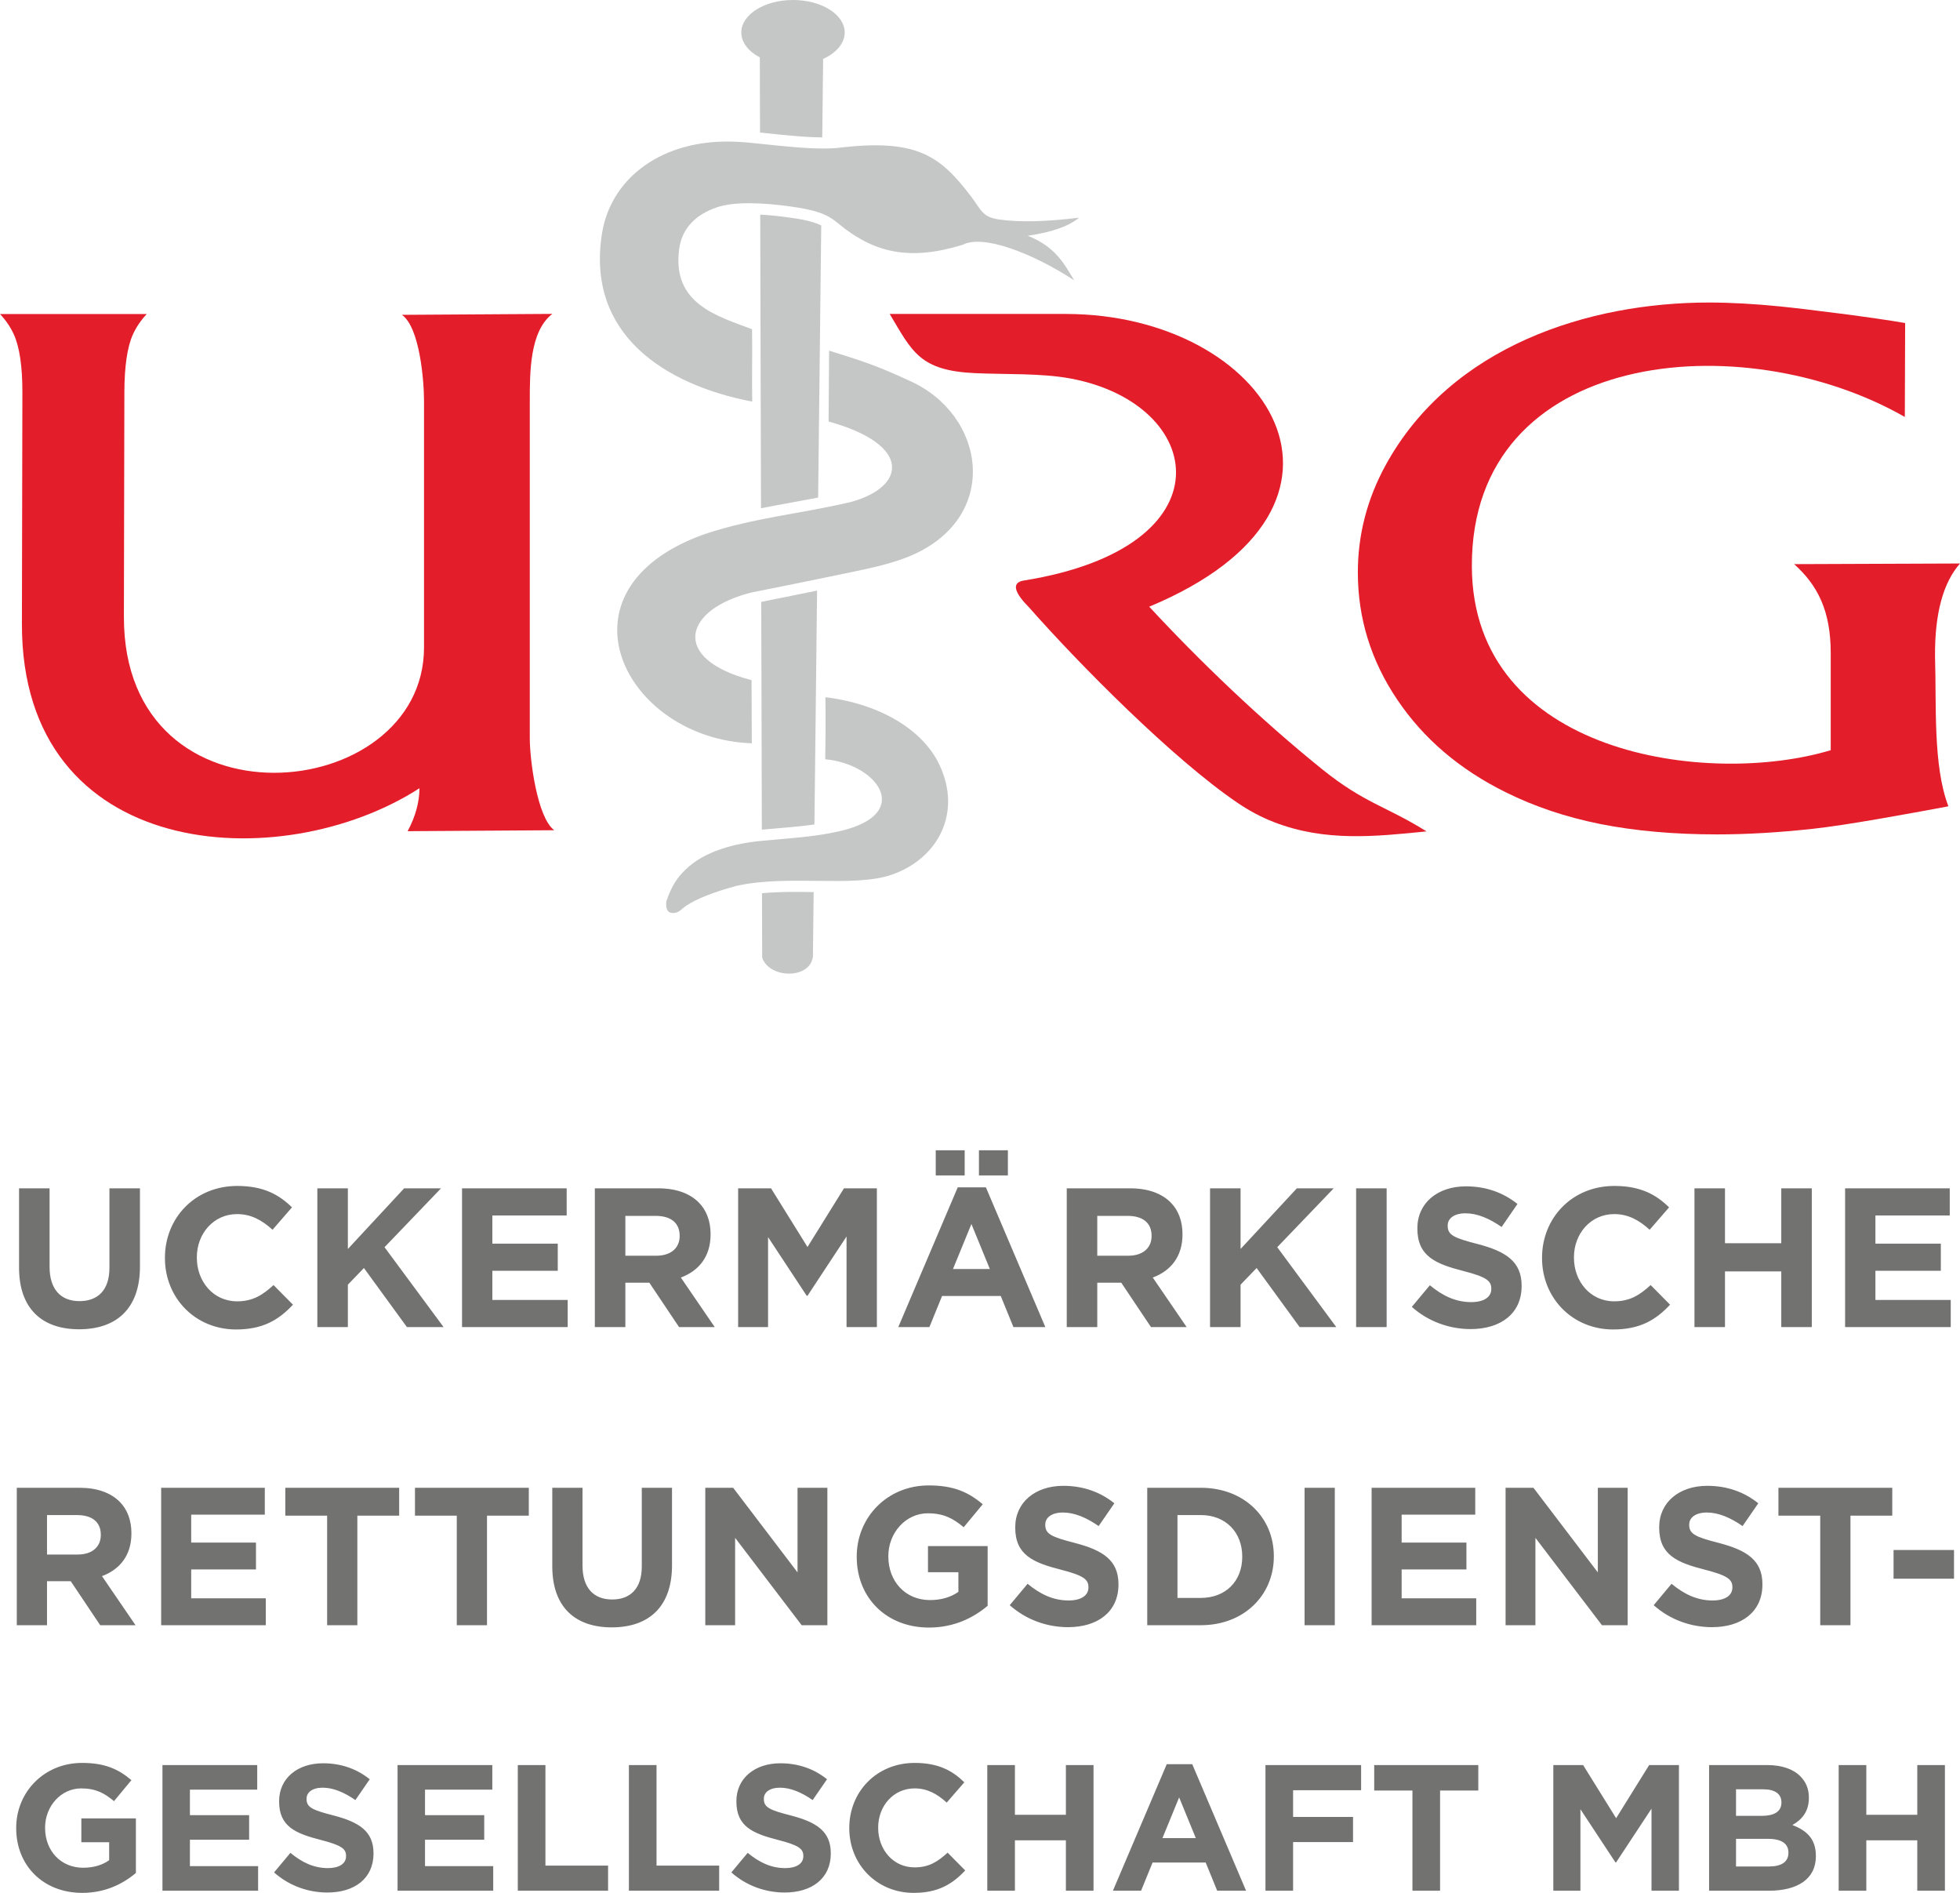
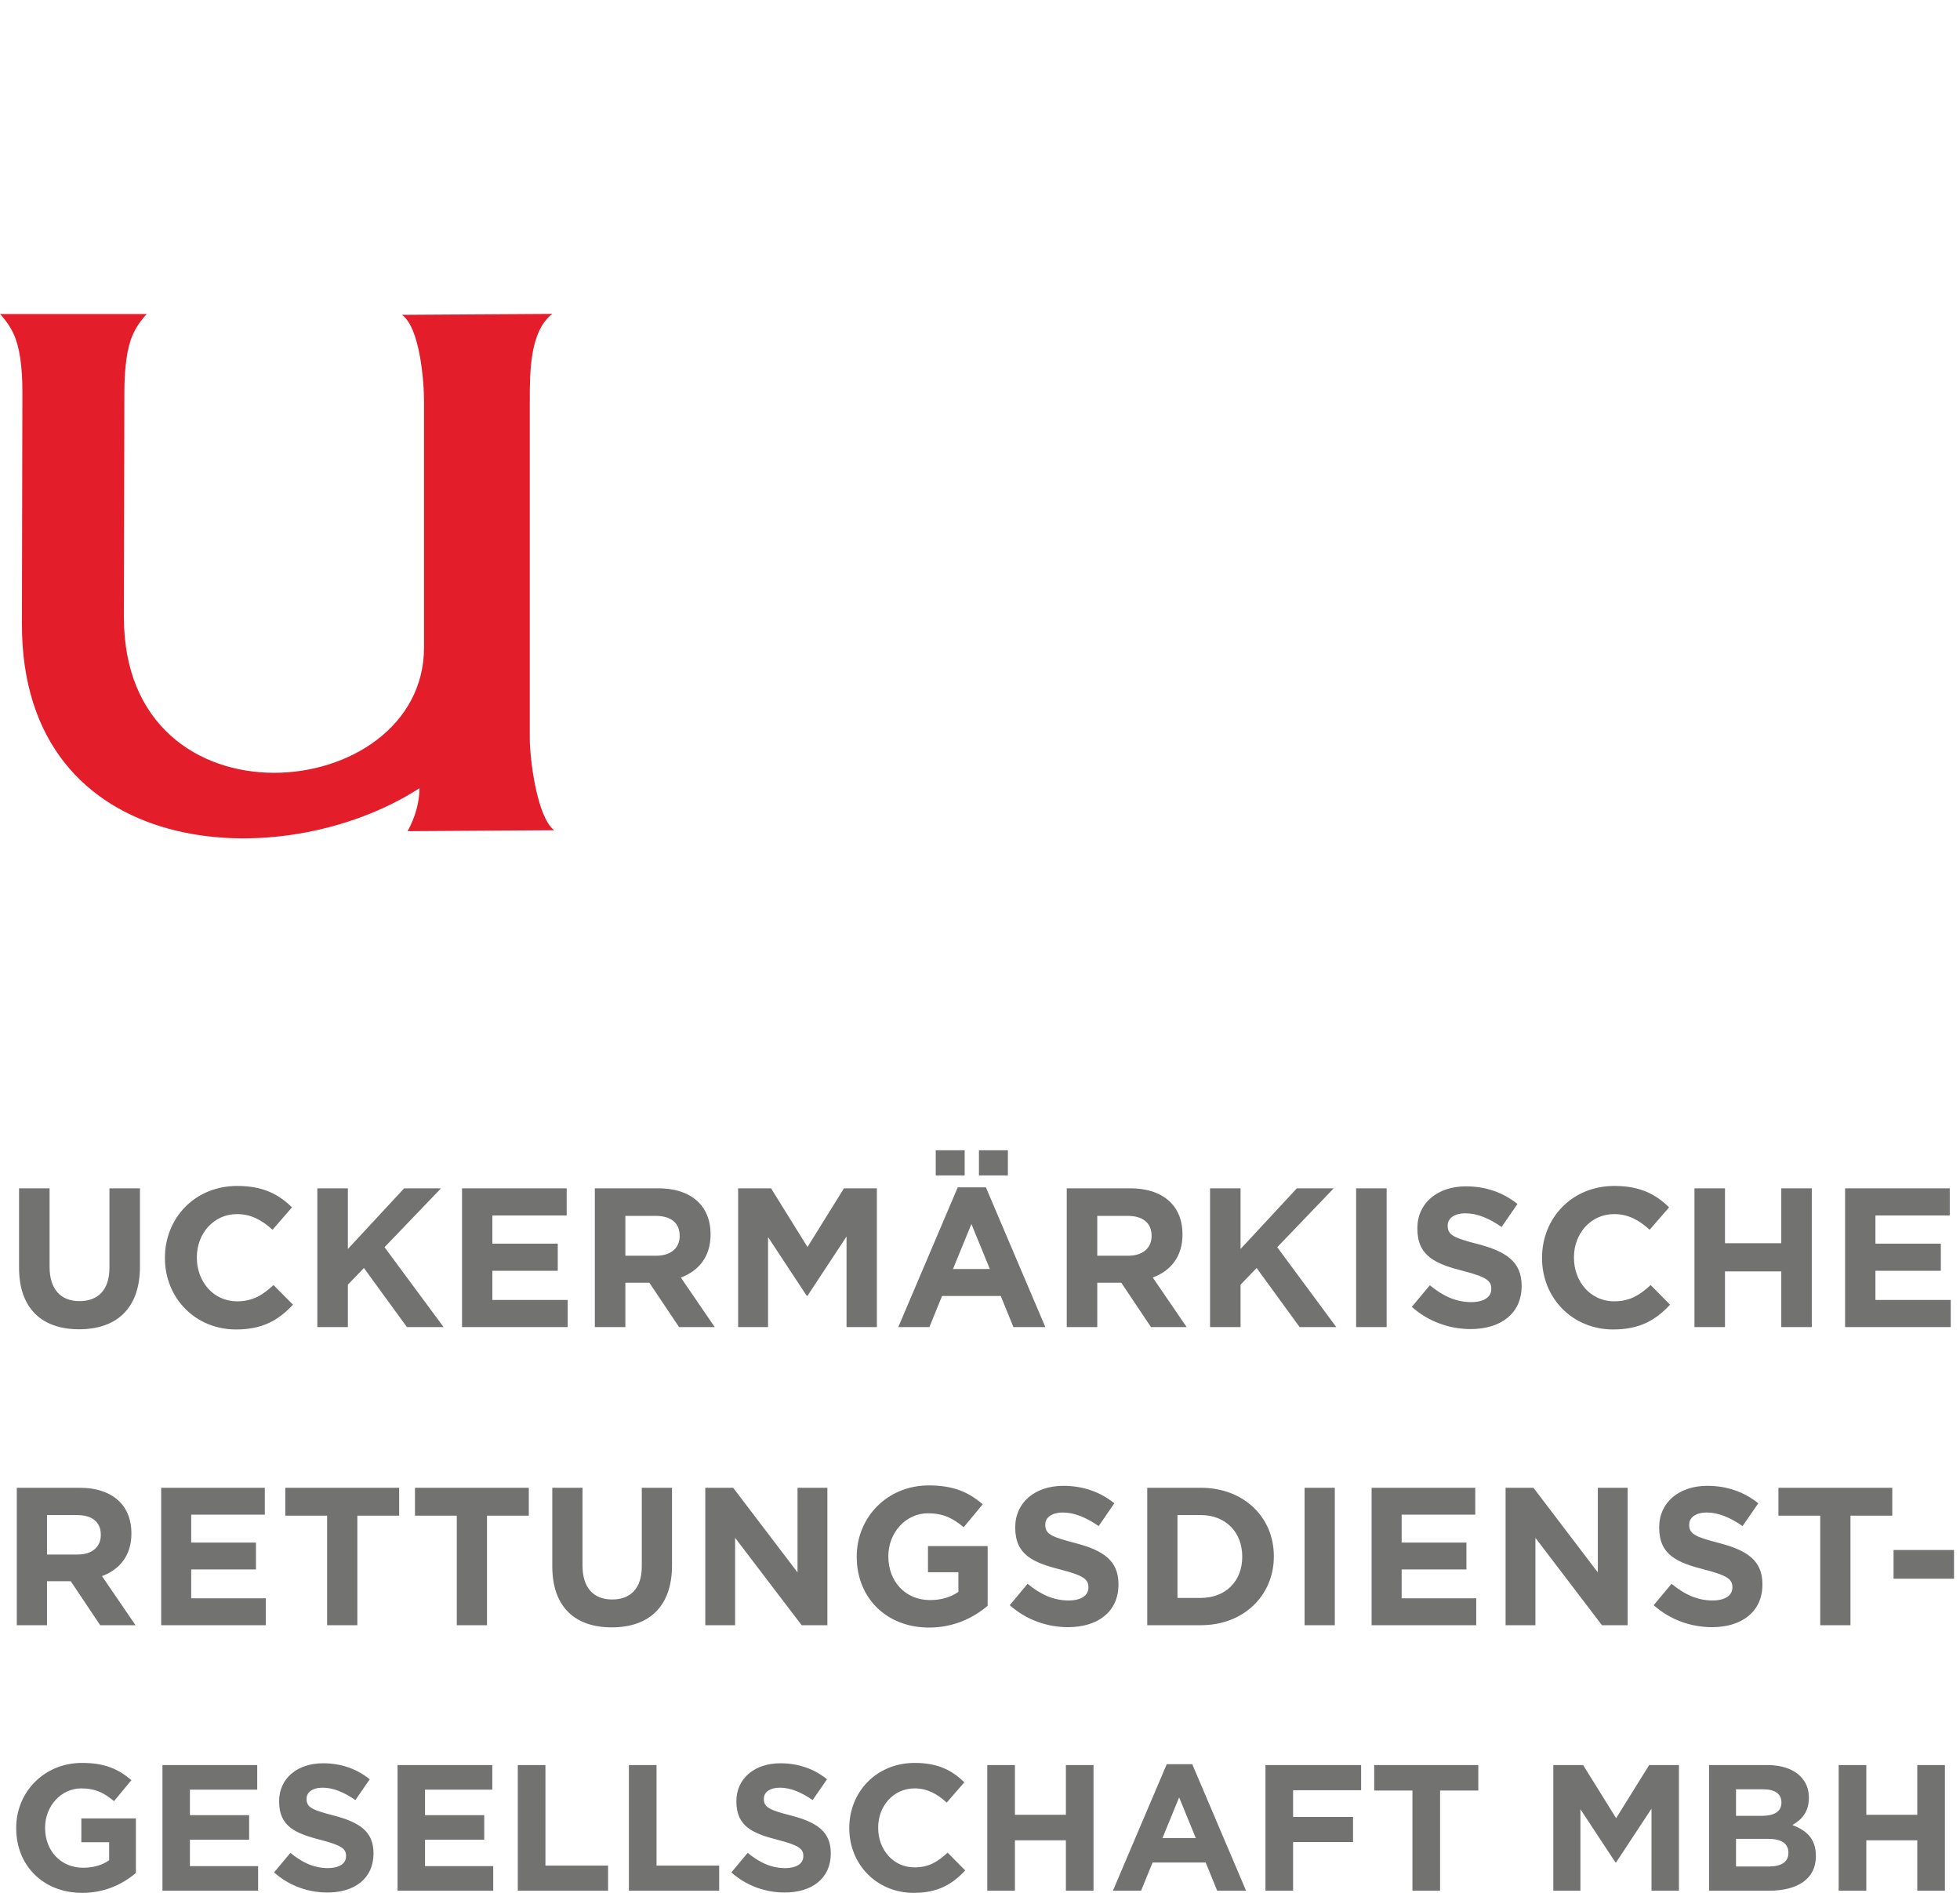
<svg xmlns="http://www.w3.org/2000/svg" xml:space="preserve" width="157.36mm" height="151.937mm" version="1.1" style="shape-rendering:geometricPrecision; text-rendering:geometricPrecision; image-rendering:optimizeQuality; fill-rule:evenodd; clip-rule:evenodd" viewBox="0 0 15591.66 15054.3">
  <defs>
    <style type="text/css">
   
    .fil1 {fill:#C5C6C6}
    .fil2 {fill:#727271;fill-rule:nonzero}
    .fil0 {fill:#E41D2B;fill-rule:nonzero}
   
  </style>
  </defs>
  <g id="Ebene_x0020_1">
-     <path class="fil0" d="M15152.71 3316.12c-1291.99,-739.01 -3450.43,-541.7 -3444.2,1188.71 5.42,1502.86 1882.79,1754.44 2854.81,1461.61l0 -771.8c0,-337.37 -103.58,-538.9 -290.95,-708l1319.29 -5.07c-133.35,152.06 -201.18,395.79 -198.66,738.01 12.12,391.68 -17.29,868.97 106.41,1193.19 -320.06,59.5 -803.84,148.97 -1077.77,178.73 -272.75,29.63 -527.39,44.62 -761.36,44.62 -343.09,0 -653.45,-27.75 -928.65,-82.3 -276.41,-55.54 -526.15,-139.81 -751.64,-251.87 -366.13,-180.47 -654.66,-425.39 -864.39,-736.73 -209.74,-310.39 -314,-648.5 -314,-1012.43 0,-300.44 73.96,-584.03 220.64,-852.74 520.5,-949.95 1616.25,-1294.03 2572.59,-1294.03 170.94,0 357.62,10.43 562.51,30.75 204.85,20.31 759.06,89.75 997.92,132.39l-2.55 746.96z" />
-     <path class="fil0" d="M7077.52 2496.88l1399.23 0c1618.81,0 2590.42,1526.29 665.21,2328.2 402.26,434.31 888.7,900.46 1376.85,1293.75 336.05,270.69 508.82,292.86 829.06,493.39 -412.06,41.37 -805.29,83.16 -1210.62,-72.63 -108.8,-41.83 -206.08,-95.58 -295.53,-156.47 -513.47,-349.65 -1252.29,-1095.04 -1658.57,-1555.58 -99.18,-99.56 -149.54,-192.74 -39.43,-210.38 1653.33,-264.96 1450.79,-1407.25 370.82,-1607.06 -233.54,-43.21 -514.94,-31.19 -758.94,-42.42 -440.39,-20.33 -499.64,-171.33 -678.06,-470.81z" />
    <path class="fil0" d="M3242.68 6610.48c61.23,-113.88 93.46,-227.75 94.32,-341.65 -1102.64,710.75 -3166.55,583.8 -3162.68,-1307.54l3.78 -1839.67c0.43,-208.46 -22.98,-362.72 -67.89,-461.67 -26.26,-57.81 -62.96,-112.09 -110.2,-162.58l1167.44 0c-47.24,50.49 -83.94,104.77 -110.19,162.58 -44.92,98.94 -67.48,253.28 -67.9,461.67l-3.77 1783.22c-3.66,1731.29 2387.44,1497.56 2387.44,244.07l0 -1959.38c0,-164.59 -34.36,-585.46 -175.58,-685.57l1196.12 -7.55c-179.68,138.11 -179.2,463.91 -179.2,696.9l0 2677.47c0,168.64 57.78,630.1 194.29,732.14l-1165.97 7.56z" />
-     <path class="fil1" d="M5706.01 1647.86c-169.2,56.56 -279.85,165.15 -302.82,329.86 -61.14,438.39 303.11,536.63 579.16,640.37 3.78,172.27 -2.3,403.79 1.48,576.09 -703.67,-135.91 -1318.84,-538.72 -1195.95,-1331.86 67.08,-433.06 449.35,-724.34 962.1,-736.11 149.27,-3.44 268.25,15.71 453.4,33.39 160.62,15.31 313.44,28.43 455.72,17.4 635.31,-78.78 818.5,62.9 1062.2,380.85 85.89,112.03 89.2,168.25 227.64,187.99 171.16,24.34 389.15,15.24 634.09,-14.27 -81.67,68.96 -215.03,114.66 -407.43,143.36 228.39,90.12 294.32,233.88 369.7,354.59 -341.2,-222.35 -727.48,-365.95 -886.53,-282.92 -193.37,58.98 -386.72,89.37 -580.1,45.73 -75.17,-16.96 -150.38,-45.19 -225.58,-87.24 -253.54,-141.85 -180.67,-210.08 -569.75,-263.7 -211.28,-29.13 -437.89,-40.16 -577.33,6.48zm1522.07 1377.29c-261.97,-120.56 -365.21,-152.84 -632.61,-236.48 -1.35,187.88 -2.7,375.73 -4.04,563.57 679.21,188.59 607.32,526.61 172.7,641.18 -395.46,93.25 -763.03,122.78 -1159.23,254.62 -1239.42,441.15 -637.36,1629.61 375.63,1663.37 -1.42,-177.29 -0.51,-324.57 -1.92,-501.85 -654.94,-170.92 -536.36,-566.04 1.45,-697.77 226.39,-44.79 466.69,-93.89 748.66,-152.37 171.06,-35.44 367.6,-74.87 525.06,-143.46 711.32,-309.9 587.35,-1123.58 -25.69,-1390.81zm-919.84 -3025.15c227.1,0 411.2,115.71 411.2,258.4 0,86.51 -67.65,163.03 -171.45,209.98l-7.12 624.31c-109.83,-0.17 -221.36,-11 -329.04,-21.24 -55.45,-5.3 -110.72,-11.6 -165.96,-17.34l-1.56 -597.57c-89.98,-47.42 -147.24,-118.57 -147.24,-198.14 0,-142.69 184.07,-258.4 411.17,-258.4zm224.64 1793.22l-24.62 2164.08c-151.56,29.41 -303.28,54.9 -454.57,85.12l-6.11 -2335.65c81.39,4.35 160.7,13.66 223.7,22.32 83.91,11.57 181.71,25.23 261.61,64.12zm-33.05 2903.9l-21.14 1860.03c-138.84,19.7 -280.96,28.43 -418.29,41.18l-4.73 -1811.26c148.16,-29.48 296.21,-59.56 444.16,-89.95zm-27.28 2397.9l-5.84 513.97c-23.78,181.37 -347.2,174.56 -403.65,7.55l-1.35 -512.68c74.83,-6.95 150.28,-9.51 224.3,-10.38 57.83,-0.71 120.87,0.44 186.53,1.55zm93.35 -1549.95c3.48,165.21 1.18,329.32 -1.15,493.42 431.64,40.31 721.24,458.69 64.69,582.43 -173.86,36.39 -380.73,48.46 -574.2,66.81 -206.02,19.56 -451.85,79.19 -605.93,232.23 -57.78,57.4 -103.77,116.82 -148.83,248.76 -5.9,59.56 9.68,93.11 53.15,92.74 50.02,-0.41 66.24,-32.07 106,-58.55 78.37,-52.24 205.29,-104.44 395.56,-156.69 412.8,-93.42 930.57,15.45 1236.25,-88.83 363.39,-123.94 566.45,-486.28 380.66,-876.98 -129.51,-272.3 -464.36,-481.19 -906.19,-535.34z" />
    <path class="fil2" d="M654.18 15054.3c182.74,0 324.07,-71.38 426.87,-158.46l0 -434 -434.01 0 0 189.87 221.28 0 0 142.77c-55.67,39.97 -127.05,59.95 -207,59.95 -177.02,0 -302.66,-134.2 -302.66,-316.94l0 -2.85c0,-169.89 127.06,-311.23 286.95,-311.23 115.64,0 184.16,37.12 261.26,101.36l138.48 -167.03c-104.22,-88.51 -212.72,-137.05 -392.6,-137.05 -302.67,0 -523.95,232.71 -523.95,516.81l0 2.85c0,295.52 214.15,513.95 525.38,513.95zm638.15 -17.13l760.93 0 0 -195.58 -542.51 0 0 -209.87 471.12 0 0 -195.59 -471.12 0 0 -202.72 535.37 0 0 -195.59 -753.8 0 0 999.35zm1312 14.28c215.57,0 366.9,-111.36 366.9,-309.8l0 -2.85c0,-174.17 -114.21,-246.97 -316.94,-299.8 -172.74,-44.25 -215.57,-65.67 -215.57,-131.34l0 -2.85c0,-48.54 44.25,-87.08 128.49,-87.08 84.23,0 171.31,37.12 259.82,98.51l114.21 -165.61c-101.36,-81.38 -225.56,-127.06 -371.18,-127.06 -204.15,0 -349.77,119.93 -349.77,301.23l0 2.85c0,198.44 129.91,254.13 331.21,305.52 167.03,42.82 201.3,71.38 201.3,127.05l0 2.86c0,58.53 -54.25,94.22 -144.19,94.22 -114.21,0 -208.44,-47.1 -298.38,-121.35l-129.92 155.61c119.93,107.08 272.69,159.9 424.01,159.9zm558.2 -14.28l760.93 0 0 -195.58 -542.5 0 0 -209.87 471.12 0 0 -195.59 -471.12 0 0 -202.72 535.36 0 0 -195.59 -753.8 0 0 999.35zm956.52 0l718.1 0 0 -199.87 -498.25 0 0 -799.48 -219.85 0 0 999.35zm883.71 0l718.11 0 0 -199.87 -498.26 0 0 -799.48 -219.85 0 0 999.35zm1239.2 14.28c215.57,0 366.9,-111.36 366.9,-309.8l0 -2.85c0,-174.17 -114.21,-246.97 -316.94,-299.8 -172.75,-44.25 -215.57,-65.67 -215.57,-131.34l0 -2.85c0,-48.54 44.25,-87.08 128.48,-87.08 84.23,0 171.32,37.12 259.83,98.51l114.21 -165.61c-101.36,-81.38 -225.56,-127.06 -371.18,-127.06 -204.15,0 -349.77,119.93 -349.77,301.23l0 2.85c0,198.44 129.91,254.13 331.21,305.52 167.02,42.82 201.3,71.38 201.3,127.05l0 2.86c0,58.53 -54.26,94.22 -144.19,94.22 -114.21,0 -208.44,-47.1 -298.38,-121.35l-129.92 155.61c119.93,107.08 272.69,159.9 424.01,159.9zm1026.48 2.85c192.73,0 306.94,-68.53 409.73,-178.45l-139.9 -141.34c-78.52,71.38 -148.48,117.07 -262.69,117.07 -171.31,0 -289.81,-142.76 -289.81,-314.08l0 -2.85c0,-171.31 121.35,-311.23 289.81,-311.23 99.93,0 178.46,42.83 255.55,112.79l139.9 -161.33c-92.8,-91.36 -205.58,-154.18 -394.03,-154.18 -306.94,0 -521.09,232.71 -521.09,516.81l0 2.85c0,286.96 218.43,513.95 512.52,513.95zm585.33 -17.13l219.85 0 0 -401.17 405.46 0 0 401.17 219.84 0 0 -999.35 -219.84 0 0 395.46 -405.46 0 0 -395.46 -219.85 0 0 999.35zm999.35 0l224.13 0 91.37 -224.13 422.58 0 91.36 224.13 229.85 0 -428.28 -1006.48 -202.72 0 -428.29 1006.48zm394.02 -418.3l132.77 -324.07 132.77 324.07 -265.54 0zm819.47 418.3l219.85 0 0 -386.89 476.84 0 0 -199.87 -476.84 0 0 -212.72 541.07 0 0 -199.87 -760.93 0 0 999.35zm1169.23 0l219.86 0 0 -796.62 304.07 0 0 -202.72 -828.02 0 0 202.72 304.08 0 0 796.62zm1120.69 0l215.57 0 0 -648.15 278.39 422.59 5.71 0 281.26 -426.87 0 652.43 218.43 0 0 -999.35 -237 0 -262.69 422.59 -262.68 -422.59 -237 0 0 999.35zm1239.2 0l475.41 0c225.56,0 374.04,-91.36 374.04,-274.1l0 -2.86c0,-134.2 -71.38,-201.29 -187.02,-245.55 71.38,-39.98 131.34,-102.79 131.34,-215.57l0 -2.86c0,-68.52 -22.85,-124.2 -68.54,-169.89 -57.1,-57.1 -147.04,-88.51 -261.25,-88.51l-463.98 0 0 999.35zm214.15 -595.33l0 -211.28 217 0c92.8,0 144.19,37.12 144.19,102.79l0 2.85c0,74.23 -61.38,105.64 -158.46,105.64l-202.72 0zm0 402.59l0 -219.84 254.12 0c112.79,0 162.75,41.4 162.75,108.5l0 2.85c0,74.24 -58.54,108.5 -155.61,108.5l-261.26 0zm816.61 192.74l219.85 0 0 -401.17 405.46 0 0 401.17 219.85 0 0 -999.35 -219.85 0 0 395.46 -405.46 0 0 -395.46 -219.85 0 0 999.35z" />
    <path class="fil2" d="M133.58 12925.5l240.45 0 0 -349.75 188.92 0 234.2 349.75 281.05 0 -266.99 -390.35c138.95,-51.52 234.2,-162.38 234.2,-338.81l0 -3.12c0,-103.06 -32.79,-188.93 -93.68,-249.82 -71.83,-71.83 -179.56,-110.86 -318.52,-110.86l-499.63 0 0 1092.96zm240.45 -562.1l0 -313.83 238.89 0c117.1,0 188.92,53.09 188.92,156.13l0 3.12c0,92.13 -67.14,154.58 -184.24,154.58l-243.56 0zm908.02 562.1l832.21 0 0 -213.91 -593.32 0 0 -229.52 515.25 0 0 -213.91 -515.25 0 0 -221.71 585.51 0 0 -213.91 -824.4 0 0 1092.96zm1320.23 0l240.45 0 0 -871.24 332.57 0 0 -221.72 -905.6 0 0 221.72 332.57 0 0 871.24zm1031.38 0l240.44 0 0 -871.24 332.57 0 0 -221.72 -905.59 0 0 221.72 332.57 0 0 871.24zm1232.79 17.17c293.53,0 479.34,-162.39 479.34,-493.39l0 -616.74 -240.45 0 0 626.11c0,173.31 -89,262.3 -235.77,262.3 -146.76,0 -235.77,-92.12 -235.77,-270.11l0 -618.31 -240.44 0 0 624.55c0,321.64 179.56,485.58 473.09,485.58zm744.09 -17.17l237.32 0 0 -694.81 529.3 694.81 204.55 0 0 -1092.96 -237.33 0 0 672.95 -512.13 -672.95 -221.71 0 0 1092.96zm1779.27 18.74c199.85,0 354.43,-78.07 466.85,-173.32l0 -474.66 -474.66 0 0 207.67 242.01 0 0 156.13c-60.9,43.72 -138.96,65.57 -226.4,65.57 -193.61,0 -331.01,-146.76 -331.01,-346.62l0 -3.12c0,-185.81 138.96,-340.38 313.83,-340.38 126.47,0 201.42,40.59 285.73,110.85l151.45 -182.68c-113.97,-96.8 -232.64,-149.89 -429.37,-149.89 -331.02,0 -573.02,254.5 -573.02,565.22l0 3.12c0,323.21 234.21,562.1 574.59,562.1zm1106.32 -3.13c235.77,0 401.26,-121.78 401.26,-338.81l0 -3.12c0,-190.49 -124.9,-270.12 -346.62,-327.88 -188.92,-48.4 -235.77,-71.83 -235.77,-143.65l0 -3.12c0,-53.09 48.4,-95.25 140.53,-95.25 92.12,0 187.36,40.6 284.17,107.74l124.9 -181.12c-110.85,-89 -246.7,-138.96 -405.95,-138.96 -223.27,0 -382.54,131.16 -382.54,329.45l0 3.12c0,217.03 142.08,277.93 362.24,334.14 182.69,46.84 220.15,78.07 220.15,138.96l0 3.12c0,64.02 -59.33,103.05 -157.69,103.05 -124.91,0 -227.96,-51.52 -326.33,-132.71l-142.08 170.18c131.16,117.11 298.22,174.87 463.73,174.87zm630.11 -15.61l426.25 0c343.5,0 580.82,-238.89 580.82,-546.48l0 -3.12c0,-307.59 -237.32,-543.36 -580.82,-543.36l-426.25 0 0 1092.96zm240.45 -217.03l0 -658.9 185.8 0c196.73,0 329.45,135.84 329.45,329.45l0 3.12c0,193.61 -132.72,326.33 -329.45,326.33l-185.8 0zm1011.07 217.03l240.45 0 0 -1092.96 -240.45 0 0 1092.96zm533.3 0l832.21 0 0 -213.91 -593.32 0 0 -229.52 515.25 0 0 -213.91 -515.25 0 0 -221.71 585.51 0 0 -213.91 -824.4 0 0 1092.96zm1065.72 0l237.32 0 0 -694.81 529.31 694.81 204.54 0 0 -1092.96 -237.32 0 0 672.95 -512.13 -672.95 -221.72 0 0 1092.96zm1641.87 15.61c235.77,0 401.27,-121.78 401.27,-338.81l0 -3.12c0,-190.49 -124.91,-270.12 -346.63,-327.88 -188.92,-48.4 -235.76,-71.83 -235.76,-143.65l0 -3.12c0,-53.09 48.39,-95.25 140.52,-95.25 92.12,0 187.36,40.6 284.17,107.74l124.9 -181.12c-110.85,-89 -246.7,-138.96 -405.95,-138.96 -223.27,0 -382.54,131.16 -382.54,329.45l0 3.12c0,217.03 142.08,277.93 362.25,334.14 182.68,46.84 220.15,78.07 220.15,138.96l0 3.12c0,64.02 -59.33,103.05 -157.7,103.05 -124.91,0 -227.96,-51.52 -326.33,-132.71l-142.08 170.18c131.16,117.11 298.22,174.87 463.73,174.87zm861.19 -15.61l240.45 0 0 -871.24 332.57 0 0 -221.72 -905.6 0 0 221.72 332.57 0 0 871.24zm583.26 -370.04l480.9 0 0 -227.96 -480.9 0 0 227.96z" />
    <path class="fil2" d="M629.28 10571.91c296.42,0 484.04,-163.97 484.04,-498.24l0 -622.79 -242.8 0 0 632.26c0,175.01 -89.88,264.89 -238.09,264.89 -148.21,0 -238.09,-93.03 -238.09,-272.76l0 -624.38 -242.8 0 0 630.68c0,324.79 181.31,490.35 477.74,490.35zm1248.74 1.58c212.86,0 338.99,-75.68 452.51,-197.09l-154.51 -156.09c-86.72,78.84 -163.98,129.29 -290.11,129.29 -189.21,0 -320.07,-157.67 -320.07,-346.88l0 -3.15c0,-189.2 134.02,-343.72 320.07,-343.72 110.37,0 197.09,47.3 282.23,124.56l154.52 -178.16c-102.49,-100.92 -227.05,-170.28 -435.17,-170.28 -338.99,0 -575.49,257 -575.49,570.76l0 3.16c0,316.92 241.24,567.6 566.03,567.6zm646.44 -18.91l242.81 0 0 -337.42 127.72 -132.44 342.14 469.86 291.69 0 -469.86 -635.41 449.36 -468.28 -293.26 0 -447.78 482.47 0 -482.47 -242.81 0 0 1103.69zm1150.99 0l840.38 0 0 -216.01 -599.15 0 0 -231.77 520.31 0 0 -216 -520.31 0 0 -223.9 591.27 0 0 -216.01 -832.49 0 0 1103.69zm1056.38 0l242.81 0 0 -353.18 190.78 0 236.5 353.18 283.8 0 -269.6 -394.18c140.32,-52.03 236.5,-163.97 236.5,-342.14l0 -3.15c0,-104.06 -33.11,-190.77 -94.6,-252.26 -72.53,-72.54 -181.32,-111.95 -321.64,-111.95l-504.55 0 0 1103.69zm242.81 -567.61l0 -316.92 241.24 0c118.26,0 190.77,53.61 190.77,157.67l0 3.15c0,93.03 -67.79,156.09 -186.05,156.09l-245.96 0zm897.14 567.61l238.08 0 0 -715.82 307.46 466.7 6.3 0 310.6 -471.43 0 720.55 241.24 0 0 -1103.69 -261.73 0 -290.11 466.71 -290.11 -466.71 -261.73 0 0 1103.69zm1273.97 0l247.55 0 100.91 -247.54 466.7 0 100.91 247.54 253.85 0 -473.01 -1111.58 -223.89 0 -473.01 1111.58zm435.17 -461.97l146.63 -357.91 146.63 357.91 -293.26 0zm206.55 -744.2l230.2 0 0 -200.25 -230.2 0 0 200.25zm-343.72 0l230.2 0 0 -200.25 -230.2 0 0 200.25zm1042.19 1206.17l242.81 0 0 -353.18 190.78 0 236.5 353.18 283.8 0 -269.61 -394.18c140.33,-52.03 236.51,-163.97 236.51,-342.14l0 -3.15c0,-104.06 -33.11,-190.77 -94.6,-252.26 -72.53,-72.54 -181.32,-111.95 -321.64,-111.95l-504.55 0 0 1103.69zm242.81 -567.61l0 -316.92 241.24 0c118.26,0 190.77,53.61 190.77,157.67l0 3.15c0,93.03 -67.79,156.09 -186.05,156.09l-245.96 0zm897.14 567.61l242.81 0 0 -337.42 127.71 -132.44 342.14 469.86 291.69 0 -469.85 -635.41 449.35 -468.28 -293.26 0 -447.77 482.47 0 -482.47 -242.81 0 0 1103.69zm1162.02 0l242.81 0 0 -1103.69 -242.81 0 0 1103.69zm911.33 15.76c238.08,0 405.21,-122.98 405.21,-342.14l0 -3.15c0,-192.36 -126.13,-272.76 -350.03,-331.11 -190.77,-48.88 -238.08,-72.52 -238.08,-145.05l0 -3.15c0,-53.61 48.88,-96.18 141.9,-96.18 93.03,0 189.21,40.99 286.96,108.78l126.14 -182.89c-111.95,-89.88 -249.12,-140.33 -409.94,-140.33 -225.47,0 -386.29,132.44 -386.29,332.68l0 3.15c0,219.16 143.48,280.65 365.79,337.42 184.47,47.3 222.31,78.84 222.31,140.33l0 3.15c0,64.64 -59.91,104.07 -159.25,104.07 -126.13,0 -230.2,-52.04 -329.53,-134.03l-143.48 171.87c132.44,118.25 301.15,176.59 468.28,176.59zm1133.64 3.15c212.85,0 338.99,-75.68 452.51,-197.09l-154.52 -156.09c-86.72,78.84 -163.97,129.29 -290.11,129.29 -189.2,0 -320.07,-157.67 -320.07,-346.88l0 -3.15c0,-189.2 134.02,-343.72 320.07,-343.72 110.38,0 197.09,47.3 282.24,124.56l154.51 -178.16c-102.48,-100.92 -227.05,-170.28 -435.16,-170.28 -338.99,0 -575.5,257 -575.5,570.76l0 3.16c0,316.92 241.24,567.6 566.04,567.6zm646.44 -18.91l242.81 0 0 -443.06 447.77 0 0 443.06 242.81 0 0 -1103.69 -242.81 0 0 436.75 -447.77 0 0 -436.75 -242.81 0 0 1103.69zm1198.29 0l840.38 0 0 -216.01 -599.14 0 0 -231.77 520.31 0 0 -216 -520.31 0 0 -223.9 591.26 0 0 -216.01 -832.49 0 0 1103.69z" />
  </g>
</svg>